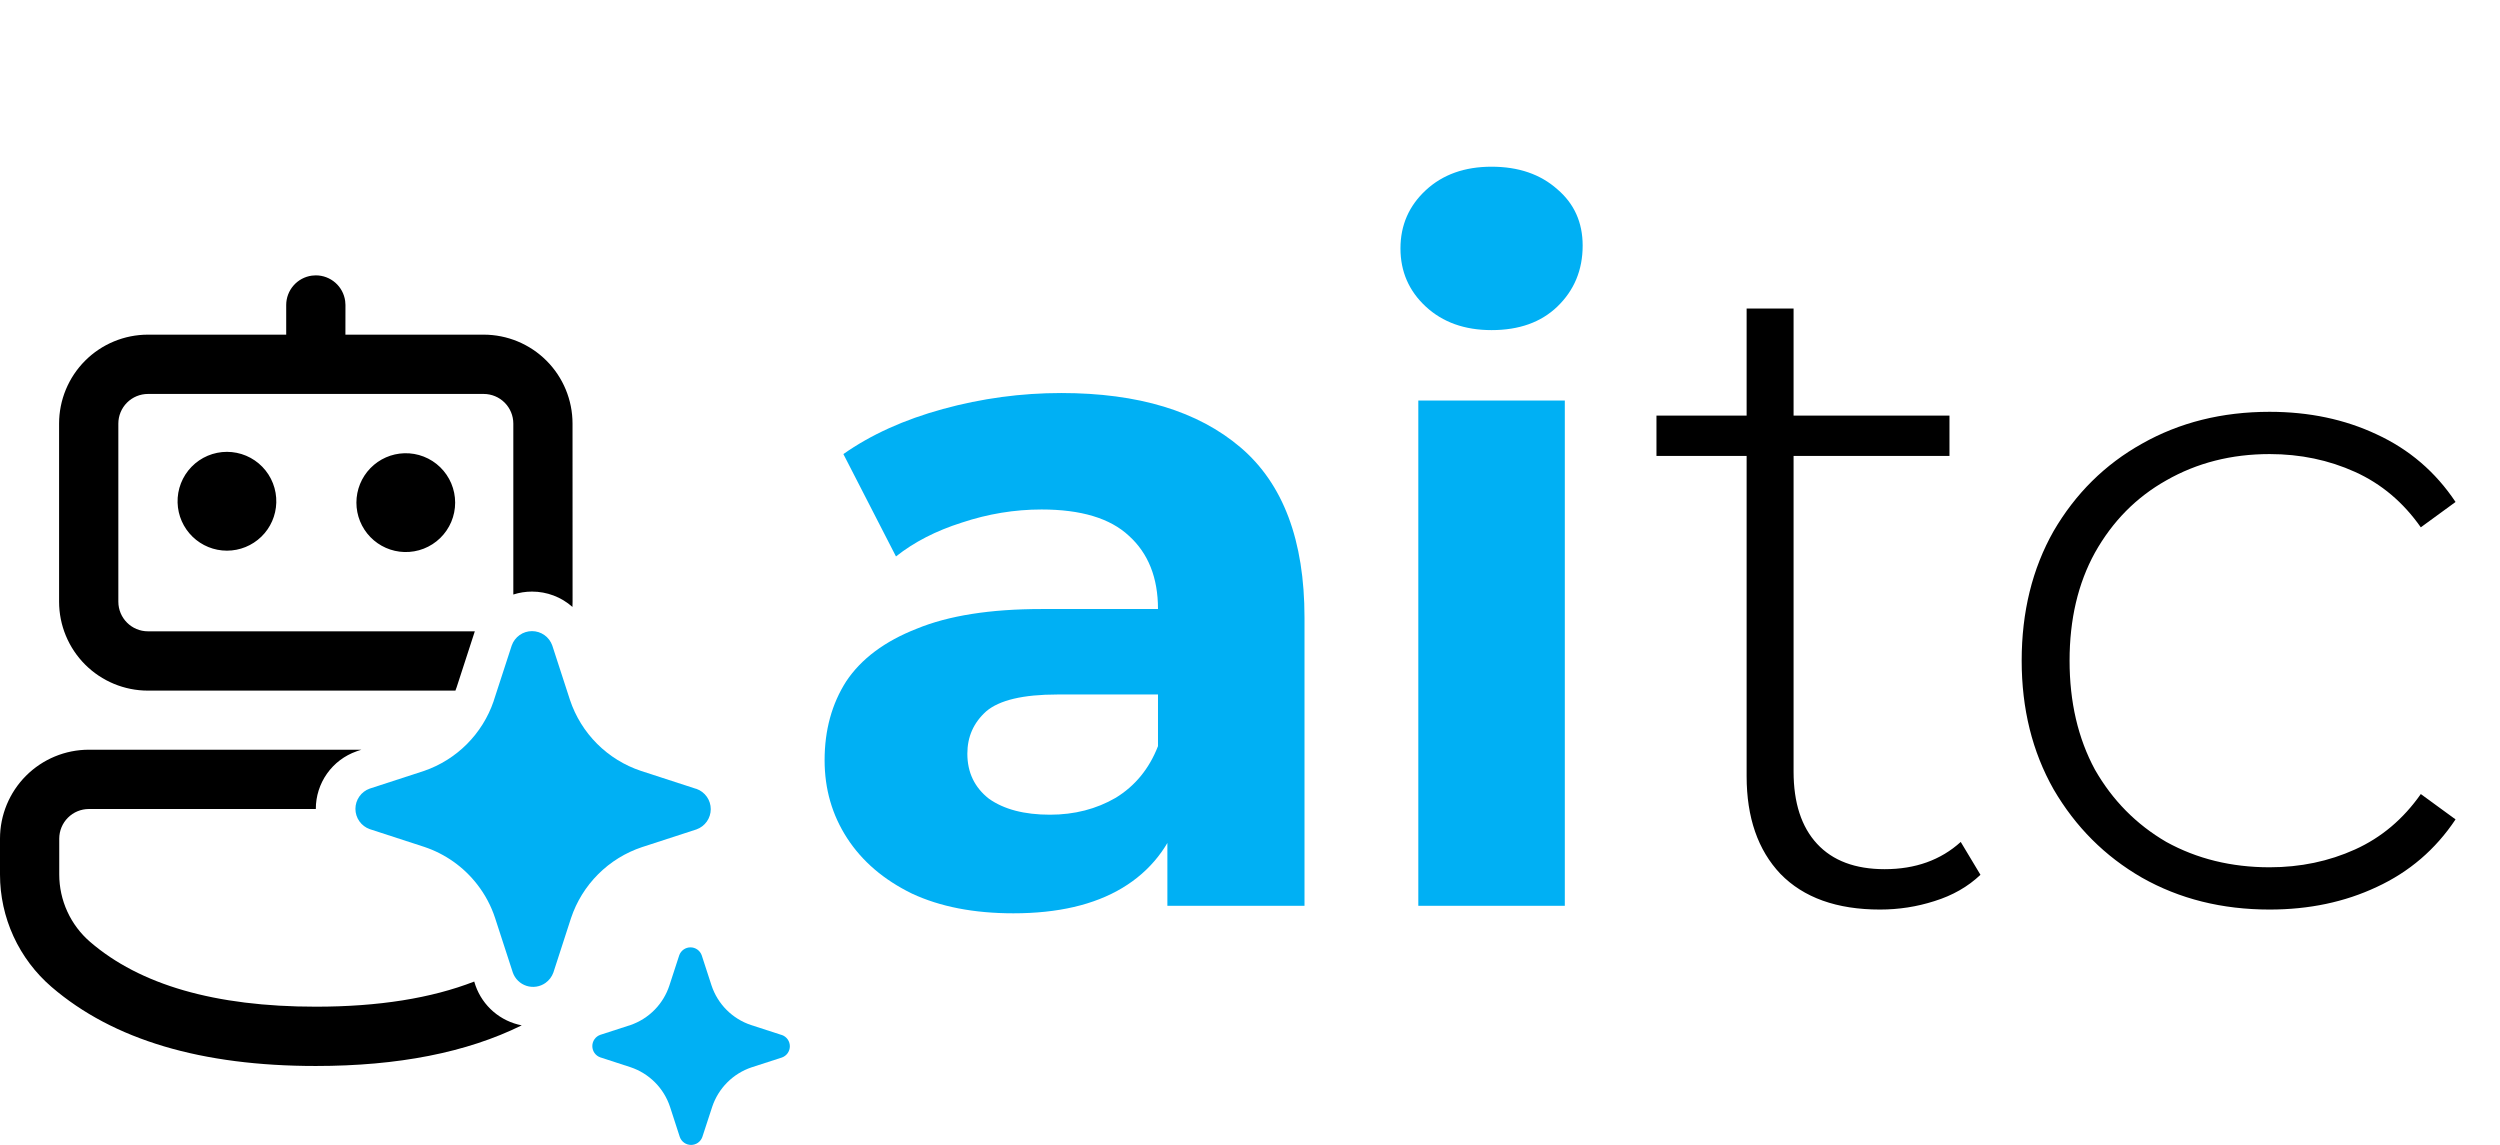
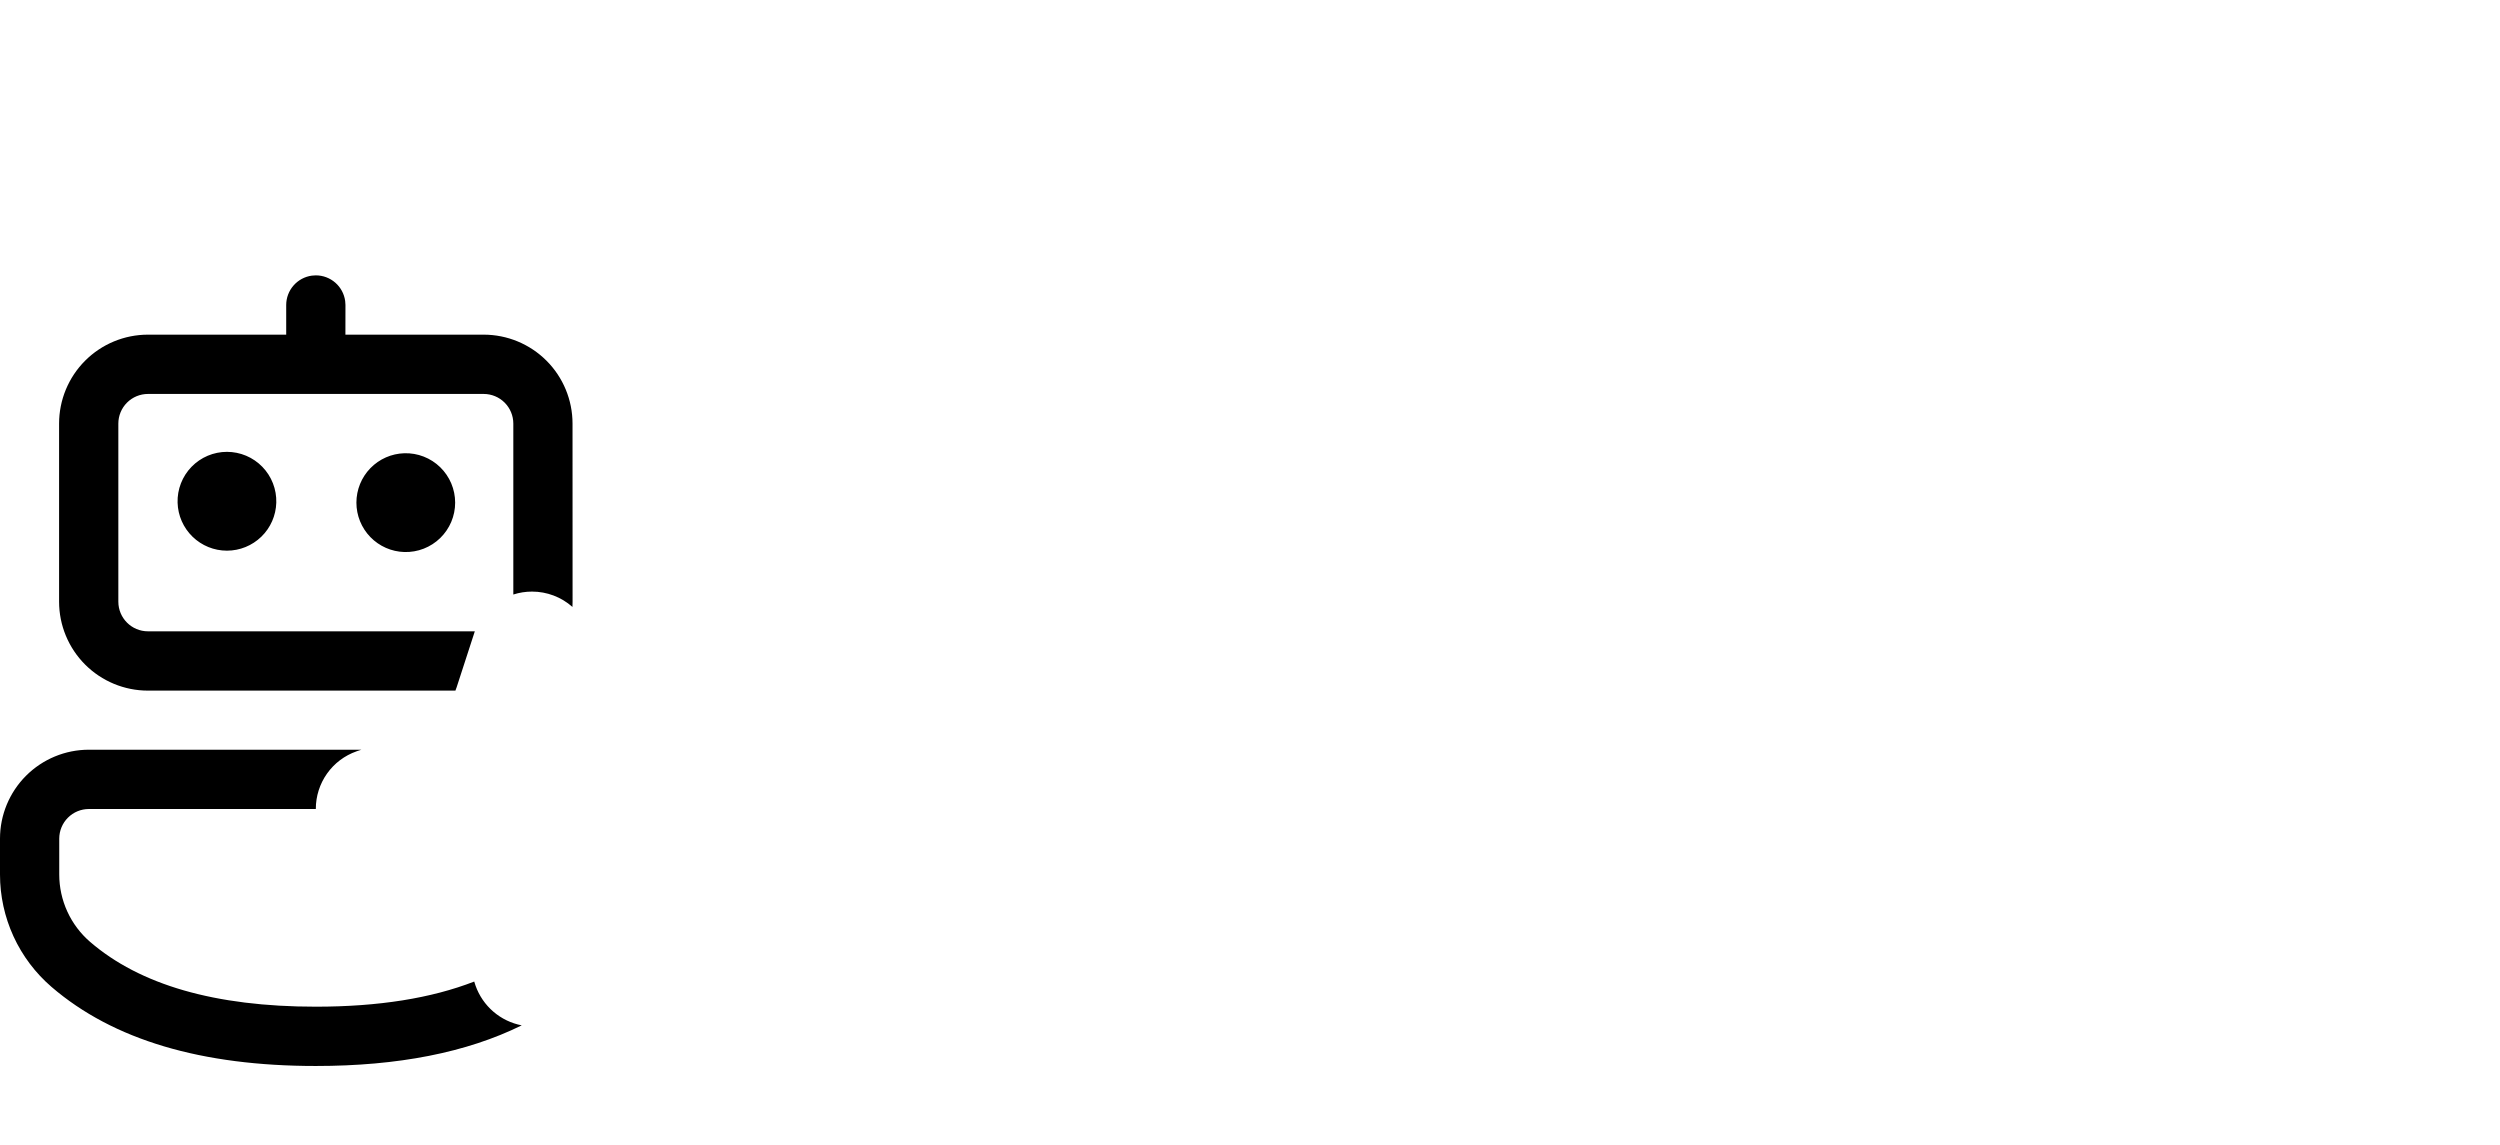
<svg xmlns="http://www.w3.org/2000/svg" width="345" height="158" viewBox="0 0 345 158" fill="none">
-   <path d="M161.099 125V111.392L159.803 108.411V84.046C159.803 79.726 158.464 76.357 155.786 73.938C153.194 71.518 149.176 70.309 143.733 70.309C140.018 70.309 136.346 70.914 132.717 72.123C129.174 73.246 126.15 74.802 123.645 76.789L116.387 62.662C120.189 59.984 124.768 57.91 130.125 56.442C135.482 54.973 140.925 54.238 146.454 54.238C157.082 54.238 165.333 56.744 171.208 61.755C177.083 66.766 180.021 74.586 180.021 85.213V125H161.099ZM139.845 126.037C134.402 126.037 129.736 125.13 125.848 123.315C121.96 121.414 118.979 118.866 116.906 115.669C114.832 112.472 113.795 108.886 113.795 104.912C113.795 100.765 114.789 97.136 116.776 94.026C118.85 90.915 122.09 88.496 126.496 86.768C130.902 84.954 136.648 84.046 143.733 84.046H162.266V95.84H145.936C141.184 95.84 137.901 96.618 136.086 98.173C134.358 99.728 133.494 101.672 133.494 104.005C133.494 106.597 134.488 108.67 136.475 110.226C138.549 111.694 141.357 112.429 144.899 112.429C148.269 112.429 151.293 111.651 153.971 110.096C156.65 108.454 158.594 106.078 159.803 102.968L162.914 112.299C161.445 116.792 158.766 120.205 154.878 122.538C150.99 124.87 145.979 126.037 139.845 126.037ZM195.727 125V55.275H215.944V125H195.727ZM205.836 45.555C202.12 45.555 199.096 44.475 196.764 42.315C194.431 40.155 193.264 37.477 193.264 34.28C193.264 31.083 194.431 28.405 196.764 26.245C199.096 24.085 202.12 23.005 205.836 23.005C209.551 23.005 212.575 24.042 214.908 26.115C217.24 28.102 218.407 30.694 218.407 33.891C218.407 37.261 217.24 40.069 214.908 42.315C212.661 44.475 209.637 45.555 205.836 45.555Z" fill="#00B0F4" />
-   <path d="M259.437 125.518C253.475 125.518 248.896 123.877 245.699 120.594C242.589 117.31 241.034 112.818 241.034 107.115V42.574H247.514V106.467C247.514 110.787 248.594 114.114 250.754 116.446C252.914 118.779 256.024 119.946 260.085 119.946C264.318 119.946 267.818 118.693 270.582 116.187L273.304 120.723C271.576 122.365 269.459 123.574 266.954 124.352C264.534 125.13 262.029 125.518 259.437 125.518ZM228.592 62.922V57.349H269.027V62.922H228.592ZM313.206 125.518C306.639 125.518 300.764 124.05 295.58 121.112C290.482 118.174 286.422 114.114 283.398 108.93C280.46 103.746 278.991 97.827 278.991 91.174C278.991 84.435 280.46 78.474 283.398 73.29C286.422 68.106 290.482 64.088 295.58 61.237C300.764 58.299 306.639 56.83 313.206 56.83C318.649 56.83 323.574 57.867 327.98 59.941C332.473 62.014 336.102 65.125 338.866 69.272L334.071 72.771C331.652 69.315 328.628 66.766 324.999 65.125C321.37 63.483 317.439 62.662 313.206 62.662C307.935 62.662 303.183 63.872 298.95 66.291C294.802 68.624 291.519 71.95 289.1 76.27C286.767 80.504 285.601 85.472 285.601 91.174C285.601 96.877 286.767 101.888 289.1 106.208C291.519 110.442 294.802 113.768 298.95 116.187C303.183 118.52 307.935 119.686 313.206 119.686C317.439 119.686 321.37 118.866 324.999 117.224C328.628 115.582 331.652 113.034 334.071 109.578L338.866 113.077C336.102 117.224 332.473 120.334 327.98 122.408C323.574 124.482 318.649 125.518 313.206 125.518Z" fill="black" />
-   <path fill-rule="evenodd" clip-rule="evenodd" d="M65.873 122.073C63.996 119.643 61.438 117.83 58.525 116.863L51.019 114.419C50.443 114.214 49.944 113.835 49.591 113.334C49.238 112.834 49.048 112.236 49.048 111.624C49.048 111.011 49.238 110.413 49.591 109.913C49.944 109.412 50.443 109.033 51.019 108.828L58.525 106.384C60.749 105.617 62.768 104.352 64.431 102.687C66.093 101.021 67.354 98.999 68.118 96.772L68.173 96.587L70.62 89.075C70.825 88.496 71.203 87.995 71.704 87.64C72.205 87.286 72.803 87.095 73.417 87.095C74.03 87.095 74.629 87.286 75.129 87.64C75.63 87.995 76.009 88.496 76.213 89.075L78.655 96.587C79.416 98.869 80.698 100.943 82.399 102.644C84.1 104.344 86.174 105.625 88.455 106.384L95.967 108.828L96.114 108.866C96.69 109.071 97.189 109.45 97.542 109.951C97.895 110.452 98.085 111.049 98.085 111.662C98.085 112.274 97.895 112.872 97.542 113.372C97.189 113.873 96.69 114.252 96.114 114.457L88.603 116.901C86.321 117.66 84.247 118.941 82.546 120.642C80.845 122.342 79.563 124.416 78.802 126.698L76.366 134.21C76.158 134.789 75.777 135.29 75.275 135.645C74.901 135.91 74.471 136.084 74.018 136.154C73.565 136.224 73.102 136.189 72.665 136.05C72.228 135.911 71.829 135.672 71.5 135.353C71.171 135.034 70.92 134.643 70.768 134.21L68.326 126.698C67.78 125.027 66.95 123.462 65.873 122.073ZM107.811 142.807L103.641 141.454C102.374 141.032 101.222 140.32 100.277 139.375C99.332 138.43 98.62 137.278 98.196 136.01L96.839 131.837C96.726 131.515 96.516 131.236 96.237 131.038C95.959 130.841 95.626 130.735 95.285 130.735C94.944 130.735 94.611 130.841 94.333 131.038C94.055 131.236 93.845 131.515 93.732 131.837L92.374 136.005C91.96 137.264 91.262 138.411 90.332 139.357C89.403 140.302 88.268 141.02 87.016 141.454L82.841 142.807C82.519 142.92 82.24 143.13 82.043 143.409C81.846 143.687 81.74 144.02 81.74 144.362C81.74 144.703 81.846 145.036 82.043 145.315C82.24 145.593 82.519 145.804 82.841 145.916L87.016 147.275C88.286 147.7 89.439 148.415 90.385 149.364C91.33 150.312 92.041 151.469 92.462 152.741L93.814 156.908C93.929 157.228 94.14 157.504 94.418 157.7C94.696 157.895 95.027 158 95.367 158C95.707 158 96.038 157.895 96.316 157.7C96.594 157.504 96.805 157.228 96.921 156.908L98.283 152.741C98.706 151.472 99.417 150.32 100.361 149.374C101.305 148.428 102.456 147.715 103.723 147.291L107.898 145.938C108.22 145.825 108.499 145.615 108.697 145.337C108.894 145.058 109 144.725 109 144.384C109 144.042 108.894 143.709 108.697 143.431C108.499 143.152 108.22 142.942 107.898 142.829L107.811 142.807Z" fill="#00B0F4" />
  <path fill-rule="evenodd" clip-rule="evenodd" d="M79.015 83.031C79.015 83.275 79.009 83.517 78.998 83.757C77.46 82.391 75.474 81.637 73.417 81.64C72.534 81.64 71.674 81.775 70.838 82.044V58.456C70.838 57.371 70.408 56.331 69.641 55.563C68.874 54.796 67.835 54.365 66.75 54.365H20.419C19.334 54.365 18.295 54.796 17.528 55.563C16.761 56.331 16.331 57.371 16.331 58.456V83.031C16.331 85.29 18.162 87.122 20.419 87.122H65.529L65.475 87.259L65.459 87.324L63.006 94.874L62.951 95.016L62.848 95.305H20.419C17.166 95.305 14.046 94.012 11.746 91.71C9.447 89.408 8.154 86.286 8.154 83.031V58.456C8.154 55.201 9.447 52.079 11.746 49.777C14.046 47.476 17.166 46.182 20.419 46.182H39.496V42.091C39.497 41.102 39.855 40.146 40.506 39.401C41.156 38.656 42.054 38.171 43.034 38.038L43.584 38C44.573 38 45.528 38.359 46.273 39.01C47.018 39.661 47.501 40.56 47.634 41.54L47.673 42.091L47.667 46.182H66.745C69.998 46.182 73.117 47.476 75.417 49.777C77.717 52.079 79.009 55.201 79.009 58.456L79.015 83.031ZM49.27 103.657L49.88 103.46H12.264C9.012 103.46 5.892 104.753 3.592 107.055C1.292 109.357 3.34945e-07 112.479 3.34945e-07 115.734V120.682C-0.001 123.628 0.635 126.539 1.862 129.217C3.09 131.894 4.881 134.275 7.113 136.196C15.633 143.522 27.837 147.106 43.584 147.106C54.9 147.106 64.39 145.256 71.999 141.498C70.553 141.221 69.204 140.57 68.086 139.61C66.969 138.651 66.121 137.415 65.627 136.027L65.606 135.961L65.442 135.454C59.523 137.756 52.251 138.923 43.584 138.923C29.636 138.923 19.301 135.89 12.444 129.988C11.105 128.836 10.031 127.408 9.294 125.801C8.558 124.195 8.176 122.449 8.176 120.682V115.734C8.176 114.649 8.607 113.608 9.374 112.841C10.14 112.074 11.18 111.643 12.264 111.643H43.584V111.626C43.582 109.882 44.121 108.181 45.128 106.758C46.135 105.334 47.56 104.26 49.204 103.684L49.27 103.657ZM38.128 69.366C38.154 68.455 37.997 67.548 37.666 66.698C37.336 65.849 36.838 65.074 36.203 64.421C35.568 63.767 34.809 63.247 33.969 62.892C33.13 62.538 32.228 62.355 31.317 62.355C30.407 62.355 29.505 62.538 28.666 62.892C27.826 63.247 27.067 63.767 26.432 64.421C25.797 65.074 25.299 65.849 24.969 66.698C24.638 67.548 24.481 68.455 24.507 69.366C24.557 71.141 25.297 72.826 26.568 74.063C27.84 75.3 29.544 75.992 31.317 75.992C33.091 75.992 34.795 75.3 36.067 74.063C37.339 72.826 38.078 71.141 38.128 69.366ZM55.805 62.548C56.716 62.522 57.622 62.679 58.471 63.01C59.32 63.341 60.094 63.839 60.747 64.474C61.4 65.11 61.92 65.87 62.274 66.71C62.629 67.549 62.811 68.452 62.811 69.364C62.811 70.275 62.629 71.178 62.274 72.017C61.92 72.857 61.4 73.617 60.747 74.253C60.094 74.888 59.32 75.386 58.471 75.717C57.622 76.048 56.716 76.205 55.805 76.18C54.032 76.129 52.349 75.389 51.112 74.117C49.876 72.844 49.184 71.139 49.184 69.364C49.184 67.588 49.876 65.883 51.112 64.611C52.349 63.338 54.032 62.598 55.805 62.548Z" fill="black" />
</svg>